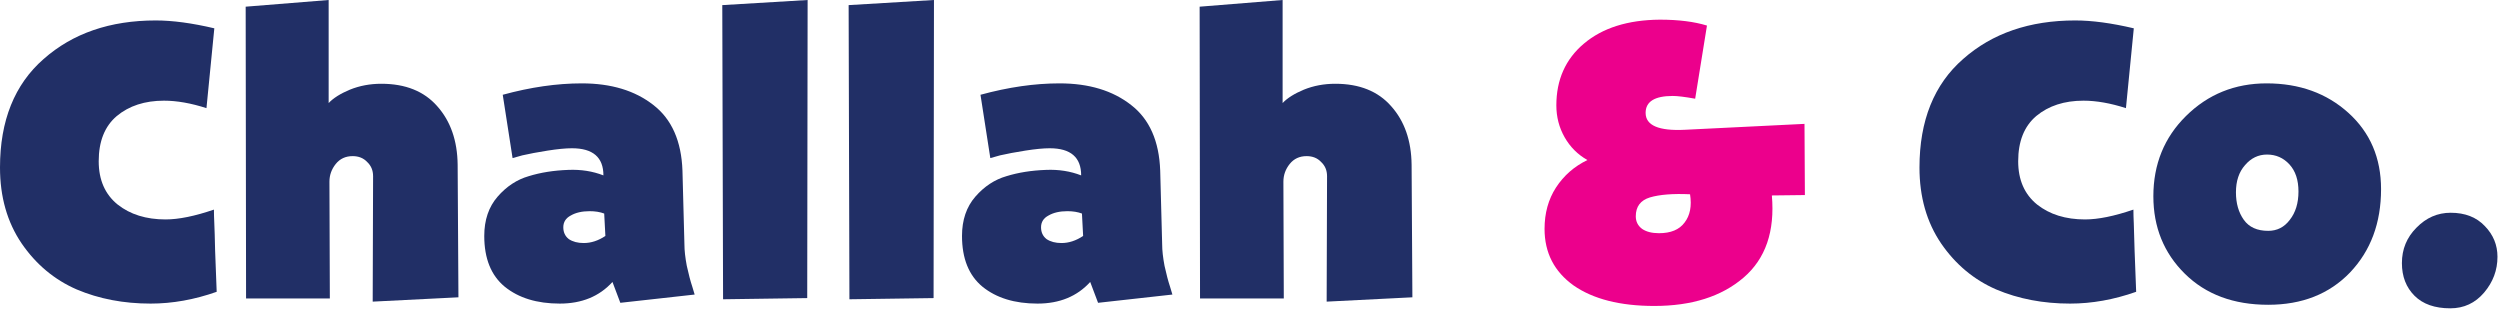
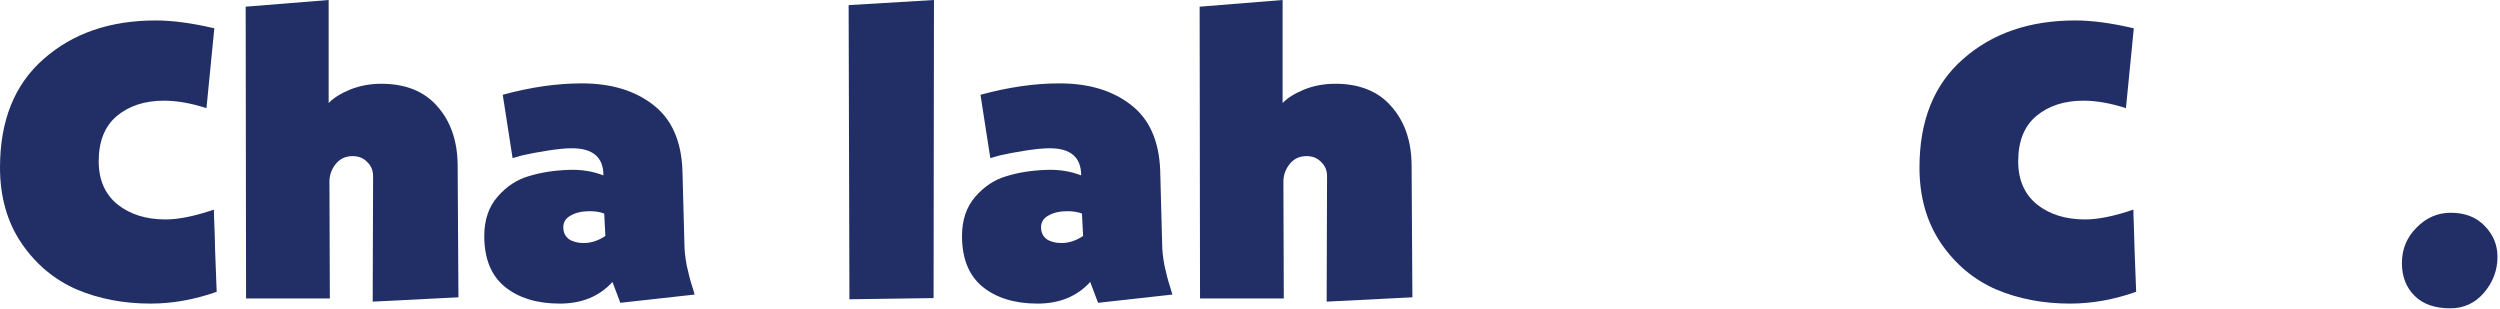
<svg xmlns="http://www.w3.org/2000/svg" width="267" height="33" viewBox="0 0 267 33" fill="none">
  <path d="M10.542 17.22C10.542 19.208 11.214 20.748 12.558 21.84C13.902 22.904 15.61 23.436 17.682 23.436C19.082 23.436 20.804 23.086 22.848 22.386C22.848 22.806 22.862 23.31 22.89 23.898C22.918 24.486 22.946 25.438 22.974 26.754C23.03 28.07 23.086 29.54 23.142 31.164C20.762 32.004 18.41 32.424 16.086 32.424C13.202 32.424 10.57 31.92 8.19 30.912C5.81 29.876 3.85 28.238 2.31 25.998C0.77 23.73 0 21.028 0 17.892C0 12.88 1.554 9.016 4.662 6.3C7.77 3.556 11.76 2.184 16.632 2.184C18.424 2.184 20.51 2.464 22.89 3.024L22.05 11.55C20.398 11.018 18.886 10.752 17.514 10.752C15.47 10.752 13.79 11.298 12.474 12.39C11.186 13.482 10.542 15.092 10.542 17.22Z" fill="#212F66" />
  <path d="M35.1 0V11.004C35.605 10.472 36.361 9.996 37.368 9.576C38.404 9.156 39.525 8.946 40.728 8.946C43.304 8.946 45.292 9.744 46.693 11.34C48.12 12.936 48.849 15.022 48.877 17.598L48.961 31.752L39.804 32.214L39.846 18.816C39.846 18.2 39.636 17.696 39.217 17.304C38.825 16.884 38.306 16.674 37.663 16.674C36.907 16.674 36.304 16.954 35.856 17.514C35.408 18.074 35.184 18.704 35.184 19.404L35.227 31.878H26.28L26.238 0.714L35.1 0Z" fill="#212F66" />
  <path d="M72.887 18.228L73.097 26.124C73.097 26.74 73.181 27.496 73.349 28.392C73.545 29.288 73.741 30.03 73.937 30.618L74.189 31.458L66.251 32.34L65.411 30.114C64.011 31.654 62.135 32.424 59.783 32.424C57.347 32.424 55.387 31.822 53.903 30.618C52.447 29.414 51.719 27.608 51.719 25.2C51.719 23.492 52.195 22.092 53.147 21C54.099 19.908 55.205 19.18 56.465 18.816C57.725 18.424 59.139 18.2 60.707 18.144C62.051 18.088 63.297 18.284 64.445 18.732C64.445 16.8 63.325 15.834 61.085 15.834C60.413 15.834 59.545 15.918 58.481 16.086C57.417 16.254 56.521 16.422 55.793 16.59L54.743 16.884L53.693 10.122C56.661 9.31 59.475 8.904 62.135 8.904C65.271 8.904 67.819 9.674 69.779 11.214C71.739 12.726 72.775 15.064 72.887 18.228ZM64.655 25.2L64.529 22.806C64.081 22.638 63.563 22.554 62.975 22.554C62.163 22.554 61.491 22.708 60.959 23.016C60.427 23.296 60.161 23.716 60.161 24.276C60.161 24.808 60.357 25.228 60.749 25.536C61.169 25.816 61.701 25.956 62.345 25.956C63.129 25.956 63.899 25.704 64.655 25.2Z" fill="#212F66" />
-   <path d="M77.14 0.546L86.254 0L86.212 31.836L77.224 31.962L77.14 0.546Z" fill="#212F66" />
  <path d="M90.634 0.546L99.748 0L99.706 31.836L90.718 31.962L90.634 0.546Z" fill="#212F66" />
  <path d="M123.91 18.228L124.12 26.124C124.12 26.74 124.204 27.496 124.372 28.392C124.568 29.288 124.764 30.03 124.96 30.618L125.212 31.458L117.274 32.34L116.434 30.114C115.034 31.654 113.158 32.424 110.806 32.424C108.37 32.424 106.41 31.822 104.926 30.618C103.47 29.414 102.742 27.608 102.742 25.2C102.742 23.492 103.218 22.092 104.17 21C105.122 19.908 106.228 19.18 107.488 18.816C108.748 18.424 110.162 18.2 111.73 18.144C113.074 18.088 114.32 18.284 115.468 18.732C115.468 16.8 114.348 15.834 112.108 15.834C111.436 15.834 110.568 15.918 109.504 16.086C108.44 16.254 107.544 16.422 106.816 16.59L105.766 16.884L104.716 10.122C107.684 9.31 110.498 8.904 113.158 8.904C116.294 8.904 118.842 9.674 120.802 11.214C122.762 12.726 123.798 15.064 123.91 18.228ZM115.678 25.2L115.552 22.806C115.104 22.638 114.586 22.554 113.998 22.554C113.186 22.554 112.514 22.708 111.982 23.016C111.45 23.296 111.184 23.716 111.184 24.276C111.184 24.808 111.38 25.228 111.772 25.536C112.192 25.816 112.724 25.956 113.368 25.956C114.152 25.956 114.922 25.704 115.678 25.2Z" fill="#212F66" />
  <path d="M136.983 0V11.004C137.487 10.472 138.243 9.996 139.251 9.576C140.287 9.156 141.407 8.946 142.611 8.946C145.187 8.946 147.175 9.744 148.575 11.34C150.003 12.936 150.731 15.022 150.759 17.598L150.843 31.752L141.687 32.214L141.729 18.816C141.729 18.2 141.519 17.696 141.099 17.304C140.707 16.884 140.189 16.674 139.545 16.674C138.789 16.674 138.187 16.954 137.739 17.514C137.291 18.074 137.067 18.704 137.067 19.404L137.109 31.878H128.163L128.121 0.714L136.983 0Z" fill="#212F66" />
  <path d="M215.542 17.22C215.542 19.208 216.214 20.748 217.558 21.84C218.902 22.904 220.61 23.436 222.682 23.436C224.082 23.436 225.804 23.086 227.848 22.386C227.848 22.806 227.862 23.31 227.89 23.898C227.918 24.486 227.946 25.438 227.974 26.754C228.03 28.07 228.086 29.54 228.142 31.164C225.762 32.004 223.41 32.424 221.086 32.424C218.202 32.424 215.57 31.92 213.19 30.912C210.81 29.876 208.85 28.238 207.31 25.998C205.77 23.73 205 21.028 205 17.892C205 12.88 206.554 9.016 209.662 6.3C212.77 3.556 216.76 2.184 221.632 2.184C223.424 2.184 225.51 2.464 227.89 3.024L227.05 11.55C225.398 11.018 223.886 10.752 222.514 10.752C220.47 10.752 218.79 11.298 217.474 12.39C216.186 13.482 215.542 15.092 215.542 17.22Z" fill="#212F66" />
-   <path d="M242.075 8.904C245.575 8.904 248.487 9.954 250.811 12.054C253.135 14.154 254.297 16.87 254.297 20.202C254.297 23.814 253.191 26.782 250.979 29.106C248.767 31.402 245.855 32.55 242.243 32.55C238.547 32.55 235.579 31.444 233.339 29.232C231.099 27.02 229.979 24.262 229.979 20.958C229.979 17.542 231.141 14.686 233.465 12.39C235.817 10.066 238.687 8.904 242.075 8.904ZM242.243 24.654C243.195 24.654 243.965 24.262 244.553 23.478C245.169 22.694 245.477 21.686 245.477 20.454C245.477 19.222 245.155 18.256 244.511 17.556C243.867 16.856 243.069 16.506 242.117 16.506C241.193 16.506 240.409 16.884 239.765 17.64C239.121 18.368 238.799 19.334 238.799 20.538C238.799 21.714 239.079 22.694 239.639 23.478C240.199 24.262 241.067 24.654 242.243 24.654Z" fill="#212F66" />
  <path d="M261.69 32.928C260.038 32.928 258.764 32.48 257.868 31.584C256.972 30.688 256.524 29.526 256.524 28.098C256.524 26.614 257.042 25.354 258.078 24.318C259.114 23.254 260.332 22.722 261.732 22.722C263.272 22.722 264.49 23.198 265.386 24.15C266.282 25.074 266.73 26.166 266.73 27.426C266.73 28.854 266.254 30.128 265.302 31.248C264.35 32.368 263.146 32.928 261.69 32.928Z" fill="#212F66" />
-   <path d="M182.304 2.73L181.044 10.542C179.952 10.346 179.154 10.248 178.65 10.248C176.718 10.248 175.752 10.85 175.752 12.054C175.752 13.398 177.152 14 179.952 13.86L192.72 13.23L192.762 20.832L189.234 20.874C189.57 24.71 188.562 27.636 186.21 29.652C183.858 31.668 180.68 32.676 176.676 32.676C173.036 32.676 170.166 31.948 168.066 30.492C165.994 29.008 164.958 26.992 164.958 24.444C164.958 22.764 165.364 21.294 166.176 20.034C167.016 18.746 168.136 17.766 169.536 17.094C168.5 16.506 167.688 15.694 167.1 14.658C166.512 13.622 166.218 12.488 166.218 11.256C166.218 8.512 167.198 6.314 169.158 4.662C171.146 2.982 173.848 2.128 177.264 2.1C179.252 2.1 180.932 2.31 182.304 2.73ZM177.18 24.906C178.44 24.906 179.35 24.528 179.91 23.772C180.498 23.016 180.694 22.008 180.498 20.748C178.678 20.664 177.25 20.776 176.214 21.084C175.206 21.392 174.702 22.064 174.702 23.1C174.702 23.66 174.926 24.108 175.374 24.444C175.822 24.752 176.424 24.906 177.18 24.906Z" fill="#EC008C" />
</svg>